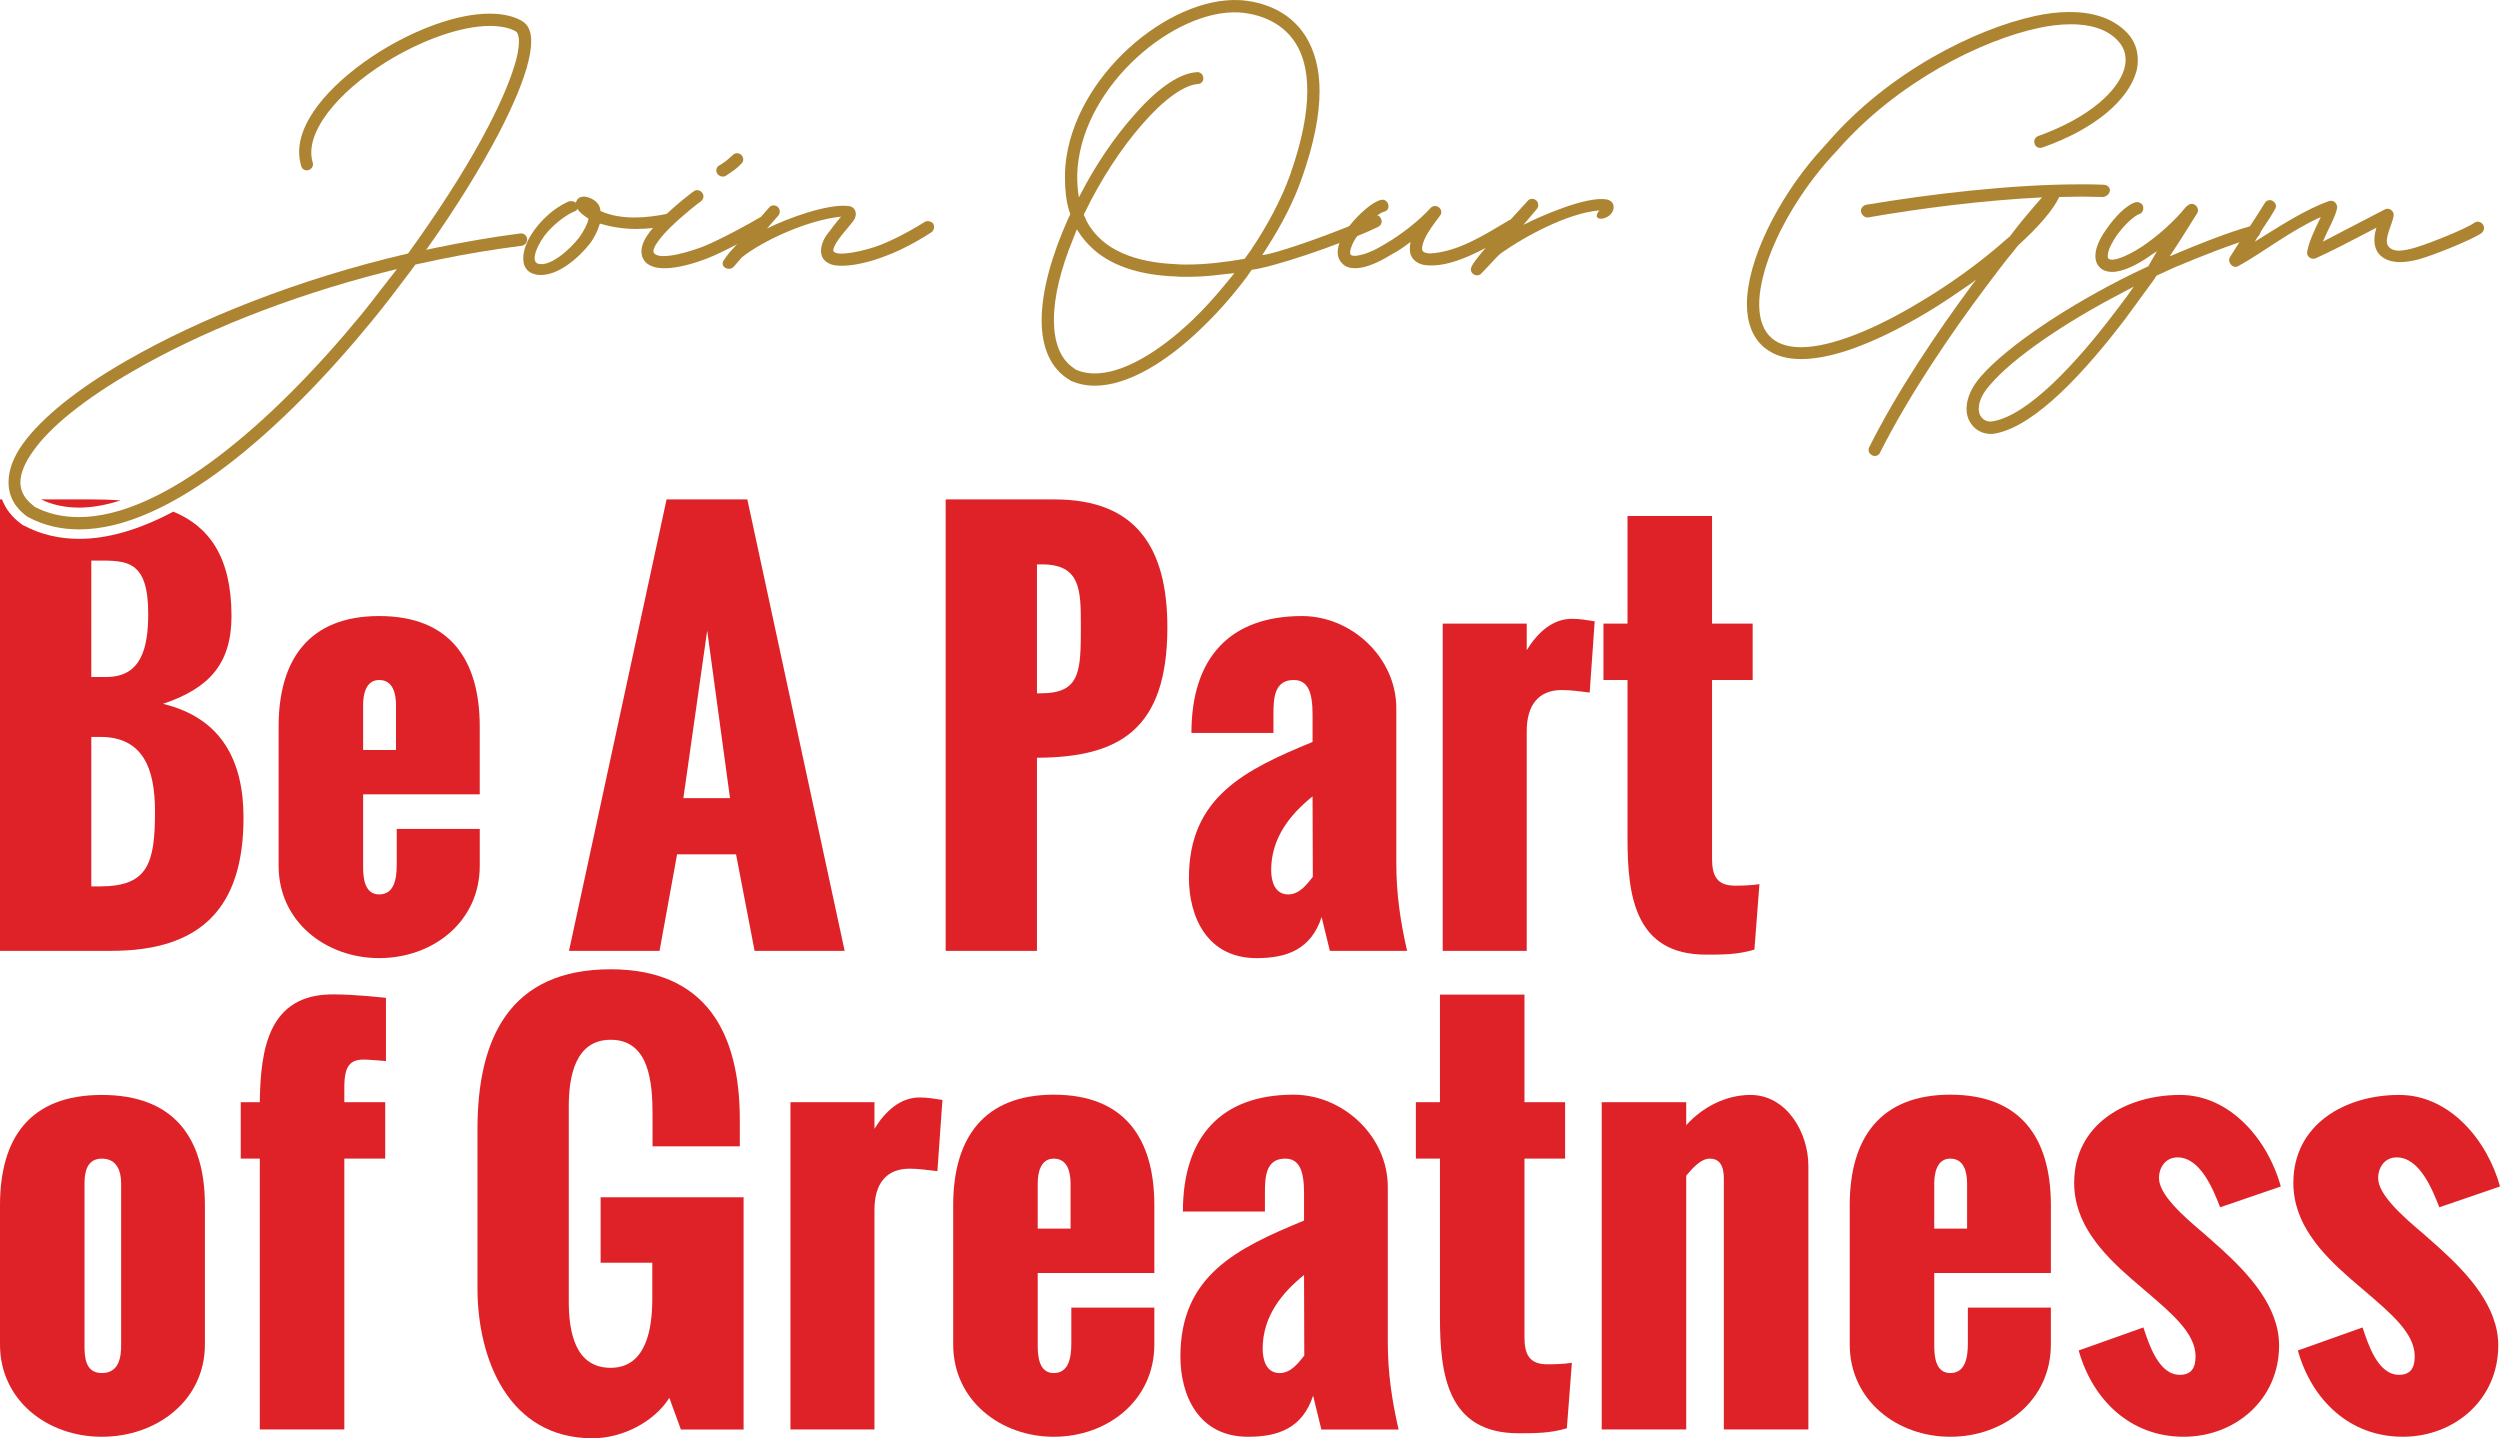
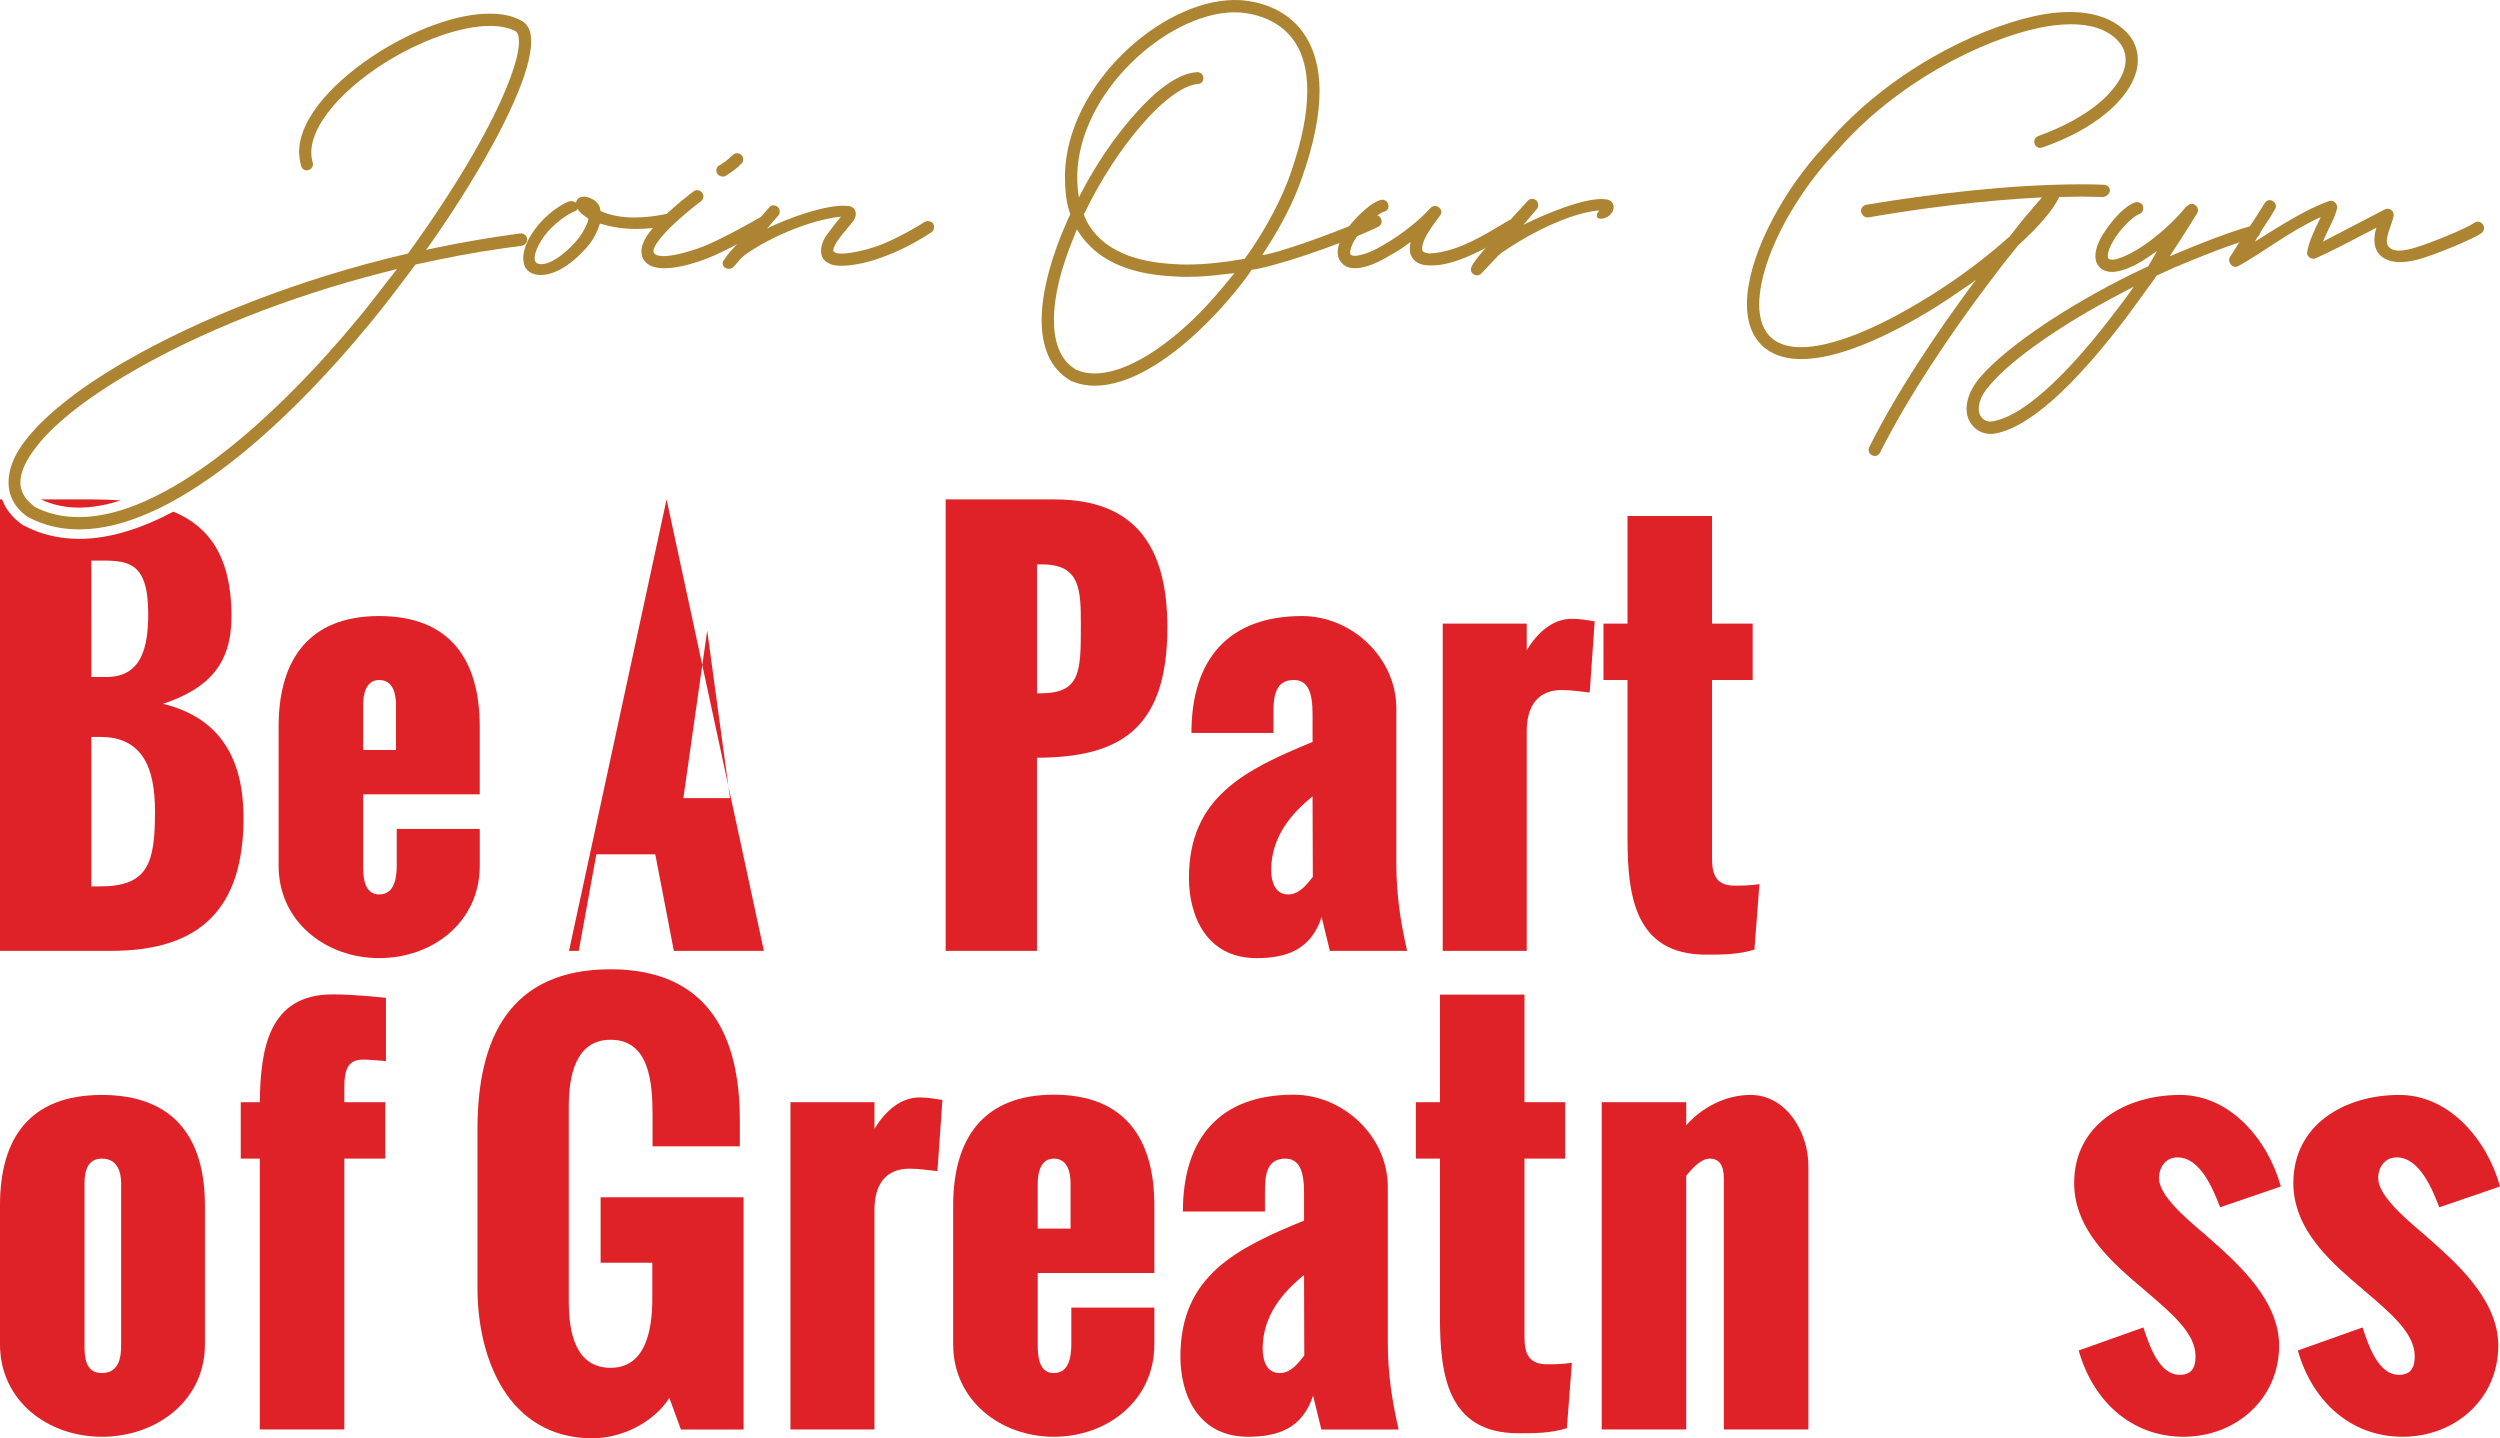
<svg xmlns="http://www.w3.org/2000/svg" version="1.1" id="Layer_1" x="0px" y="0px" width="400px" height="230.124px" viewBox="-0.001 -0.001 400 230.124" enable-background="new -0.001 -0.001 400 230.124" xml:space="preserve">
  <g>
    <path fill="#DF2227" d="M44.577,138.532v-22.27c0-10.713,4.854-17.696,16.09-17.696c11.276,0,16.091,6.942,16.091,17.696v10.833   H58.099v11.596c0,1.724,0.201,4.414,2.568,4.414c2.408,0,2.81-2.488,2.81-4.734v-5.738H76.76v5.896   c0,8.99-7.544,14.768-16.091,14.768C52.16,153.302,44.577,147.482,44.577,138.532z M58.099,119.995h5.257v-7.222   c0-1.807-0.482-3.973-2.689-3.973c-2.127,0-2.568,2.288-2.568,3.973L58.099,119.995L58.099,119.995z" />
-     <path fill="#DF2227" d="M91.041,152.138l15.61-72.23h12.922l15.57,72.23h-14.407l-2.971-15.45h-9.43l-2.809,15.45H91.041z    M109.338,127.698h7.463l-3.652-26.804L109.338,127.698z" />
+     <path fill="#DF2227" d="M91.041,152.138l15.61-72.23l15.57,72.23h-14.407l-2.971-15.45h-9.43l-2.809,15.45H91.041z    M109.338,127.698h7.463l-3.652-26.804L109.338,127.698z" />
    <path fill="#DF2227" d="M151.306,152.138v-72.23h17.455c13.001,0,18.017,7.704,18.017,20.465c0,16.532-7.865,20.786-20.787,20.866   h-0.079v30.898L151.306,152.138L151.306,152.138z M165.914,110.927h0.6c6.38,0,6.421-3.491,6.421-10.835   c0-5.698-0.041-9.791-6.22-9.791h-0.802L165.914,110.927L165.914,110.927z" />
    <path fill="#DF2227" d="M212.779,152.138l-1.324-5.417c-1.686,5.217-5.618,6.58-10.395,6.58c-8.024,0-10.832-6.742-10.832-12.842   c0-12.919,8.947-17.294,19.781-21.748v-4.414c0-3.492-0.721-5.498-3.01-5.498c-3.129,0-3.249,2.929-3.249,5.498v2.968h-13.123   c0-11.958,6.1-18.699,17.696-18.699c7.944,0,15.087,6.661,15.087,14.766v24.878c0,4.817,0.645,9.228,1.725,13.923h-12.357V152.138   L212.779,152.138z M210.05,140.299l-0.042-12.88c-3.492,2.809-6.623,6.58-6.623,11.796c0,1.766,0.563,3.892,2.732,3.892   C207.923,143.108,209.126,141.463,210.05,140.299z" />
    <path fill="#DF2227" d="M230.833,152.138V99.771h13.443v4.253c1.727-2.81,4.133-5.015,7.223-5.015c1.246,0,2.409,0.199,3.651,0.4   l-0.803,11.396c-1.484-0.16-2.891-0.402-4.455-0.402c-3.69,0-5.617,2.367-5.617,6.582v35.149h-13.442L230.833,152.138   L230.833,152.138z" />
    <path fill="#DF2227" d="M260.402,134.159V108.8h-3.851v-9.029h3.851V82.556h13.523v17.215h6.5v9.029h-6.5v28.611   c0,2.729,0.805,4.293,3.652,4.293c1.324,0,2.609-0.042,3.932-0.242l-0.803,10.473c-2.648,0.805-5.096,0.805-7.745,0.805   C261.566,152.739,260.402,143.31,260.402,134.159z" />
    <path fill="#DF2227" d="M-0.001,215.115v-22.272c0-10.712,4.735-17.653,16.292-17.653c11.558,0,16.494,6.9,16.494,17.653v22.272   c0,8.989-7.744,14.767-16.494,14.767C7.583,229.884-0.001,224.064-0.001,215.115z M19.38,215.274v-25.922   c0-1.805-0.562-3.973-3.09-3.973c-2.449,0-2.769,2.287-2.769,3.973v25.922c0,1.768,0.081,4.414,2.769,4.414   C19.06,219.688,19.38,217.123,19.38,215.274z" />
    <path fill="#DF2227" d="M41.567,228.718V185.38h-3.049v-9.027h3.049v-0.082c0.122-8.467,1.405-17.172,11.678-17.172   c3.813,0,8.506,0.56,8.506,0.56v10.112c0,0-2.768-0.242-3.529-0.242c-2.126,0-3.131,0.923-3.131,4.375v2.449h6.542v9.027h-6.542   v43.336L41.567,228.718L41.567,228.718L41.567,228.718z" />
    <path fill="#DF2227" d="M76.395,206.126v-25.441c0-14.484,5.096-25.6,21.307-25.6c15.249,0,20.667,10.152,20.667,24.076v4.255   h-13.964v-5.059c0-5.296-0.563-11.995-6.701-11.995c-5.698,0-6.701,5.937-6.701,10.672v31.182c0,4.773,0.963,10.633,6.701,10.633   c5.739,0,6.662-6.34,6.662-11.033v-5.781h-8.267V191.56h22.875v37.159h-10.033l-1.846-5.058c-2.448,3.854-7.504,6.461-12.279,6.461   C81.291,230.123,76.395,217.321,76.395,206.126z" />
    <path fill="#DF2227" d="M126.471,228.718v-52.365h13.441v4.254c1.727-2.812,4.133-5.015,7.223-5.015   c1.244,0,2.408,0.199,3.652,0.398l-0.803,11.396c-1.484-0.159-2.89-0.399-4.455-0.399c-3.692,0-5.617,2.367-5.617,6.582v35.148   L126.471,228.718L126.471,228.718z" />
    <path fill="#DF2227" d="M152.51,215.115v-22.272c0-10.712,4.855-17.695,16.093-17.695c11.275,0,16.09,6.941,16.09,17.695v10.835   h-18.659v11.597c0,1.728,0.199,4.414,2.568,4.414c2.406,0,2.809-2.487,2.809-4.734v-5.738h13.282v5.899   c0,8.987-7.543,14.767-16.09,14.767C160.094,229.884,152.51,224.064,152.51,215.115z M166.033,196.575h5.257v-7.223   c0-1.805-0.482-3.973-2.688-3.973c-2.127,0-2.568,2.287-2.568,3.973L166.033,196.575L166.033,196.575z" />
    <path fill="#DF2227" d="M211.416,228.718l-1.325-5.416c-1.685,5.217-5.617,6.582-10.394,6.582c-8.025,0-10.834-6.741-10.834-12.842   c0-12.922,8.947-17.295,19.783-21.751v-4.411c0-3.491-0.723-5.5-3.01-5.5c-3.131,0-3.25,2.931-3.25,5.5v2.969h-13.123   c0-11.959,6.101-18.699,17.697-18.699c7.945,0,15.087,6.66,15.087,14.765v24.881c0,4.815,0.644,9.229,1.728,13.925h-12.36V228.718   L211.416,228.718z M208.685,216.88l-0.039-12.881c-3.492,2.812-6.621,6.582-6.621,11.799c0,1.766,0.562,3.893,2.728,3.893   C206.56,219.688,207.763,218.044,208.685,216.88z" />
    <path fill="#DF2227" d="M230.392,210.739V185.38h-3.853v-9.027h3.853v-17.214h13.523v17.214h6.5v9.027h-6.5v28.611   c0,2.729,0.8,4.293,3.65,4.293c1.326,0,2.609-0.04,3.933-0.24l-0.802,10.475c-2.649,0.801-5.098,0.801-7.746,0.801   C231.556,229.319,230.392,219.889,230.392,210.739z" />
    <path fill="#DF2227" d="M256.272,228.718v-52.365h13.522v3.688c2.488-2.809,6.258-4.853,10.273-4.853   c5.818,0,9.271,6.059,9.271,11.314v42.213h-13.523v-39.847c0-1.125,0-3.489-2.248-3.489c-1.563,0-3.01,1.846-3.773,2.728v40.608   h-13.522V228.718L256.272,228.718z" />
-     <path fill="#DF2227" d="M295.955,215.115v-22.272c0-10.712,4.853-17.695,16.091-17.695c11.276,0,16.094,6.941,16.094,17.695v10.835   h-18.66v11.597c0,1.728,0.199,4.414,2.566,4.414c2.408,0,2.81-2.487,2.81-4.734v-5.738h13.282v5.899   c0,8.987-7.544,14.767-16.092,14.767C303.537,229.884,295.955,224.064,295.955,215.115z M309.476,196.575h5.258v-7.223   c0-1.805-0.48-3.973-2.688-3.973c-2.127,0-2.567,2.287-2.567,3.973L309.476,196.575L309.476,196.575z" />
    <path fill="#DF2227" d="M332.588,216.077l10.353-3.688c0.884,2.687,2.448,7.583,5.818,7.583c2.007,0,2.527-1.287,2.527-2.97   c0-3.691-3.812-6.863-8.024-10.473l-2.206-1.887c-4.695-4.095-9.19-8.871-9.19-15.371c0-9.43,8.348-14.083,16.936-14.083   c8.064,0,14.085,7.223,16.13,14.646l-9.709,3.332c-1.123-2.89-3.171-7.985-6.821-7.985c-2.008,0-2.971,1.727-2.971,3.291   c0,2.647,3.772,6.018,7.305,8.986l2.487,2.208c4.614,4.176,9.431,9.392,9.431,15.608c0,8.629-6.982,14.605-15.288,14.605   C340.936,229.884,334.835,224.064,332.588,216.077z" />
    <path fill="#DF2227" d="M367.655,216.077l10.354-3.688c0.883,2.687,2.448,7.583,5.818,7.583c2.005,0,2.527-1.287,2.527-2.97   c0-3.691-3.812-6.863-8.024-10.473l-2.207-1.887c-4.693-4.095-9.189-8.871-9.189-15.371c0-9.43,8.348-14.083,16.937-14.083   c8.063,0,14.085,7.223,16.13,14.646l-9.71,3.332c-1.125-2.89-3.171-7.985-6.823-7.985c-2.005,0-2.969,1.727-2.969,3.291   c0,2.647,3.773,6.018,7.304,8.986l2.489,2.208c4.613,4.176,9.43,9.392,9.43,15.608c0,8.629-6.981,14.605-15.289,14.605   C376.003,229.884,369.903,224.064,367.655,216.077z" />
    <g>
      <path fill="#AD8431" d="M4.375,82.669c-2.097-1.508-3.013-3.406-3.013-5.502c0-1.964,0.787-4.06,2.292-6.155    c3.078-4.258,8.908-8.907,16.57-13.293c11.592-6.681,27.57-13.098,45.056-17.159l1.506-2.096    c4.584-6.482,8.514-12.771,11.33-18.206c2.292-4.388,3.798-8.121,4.519-10.87C83.355,6.441,82.961,5.262,82.504,5    c-1.113-0.59-2.489-0.851-4.126-0.851c-4.648,0-11.002,2.291-16.699,5.829c-7.728,4.846-13.033,11.33-11.658,15.979    c0.197,0.524-0.131,1.114-0.655,1.245c-0.524,0.197-1.047-0.131-1.18-0.655c-0.196-0.721-0.327-1.506-0.327-2.227    c0-5.633,6.025-11.723,12.77-15.979c5.633-3.537,12.378-6.156,17.684-6.156c1.965,0,3.668,0.328,5.108,1.113    c1.179,0.655,1.571,1.833,1.571,3.34c0,0.982-0.196,2.096-0.457,3.208c-0.722,3.013-2.359,6.877-4.65,11.33    c-2.881,5.499-6.812,11.918-11.46,18.467l-0.261,0.328l1.572-0.328c4.454-0.917,8.972-1.701,13.49-2.292    c0.59-0.065,1.047,0.328,1.113,0.853c0.065,0.524-0.327,1.047-0.851,1.113c-4.519,0.59-8.971,1.309-13.36,2.227l-3.668,0.786    l-0.916,1.244c-1.964,2.621-3.995,5.305-6.155,7.924c-14.08,17.157-32.089,33.204-46.695,33.204c-2.881,0-5.632-0.59-8.186-1.965    C4.441,82.735,4.375,82.669,4.375,82.669z M60.957,46.322l2.555-3.274l-2.097,0.523c-15.652,3.995-29.732,9.757-40.211,15.848    C13.607,63.808,8.04,68.26,5.29,72.19c-1.31,1.834-2.031,3.537-2.031,4.978c0,1.31,0.59,2.489,1.768,3.472l0.458,0.393H5.421    c2.226,1.178,4.648,1.703,7.204,1.703c13.425,0,30.779-14.866,45.253-32.483C58.928,48.943,59.975,47.633,60.957,46.322z" />
      <path fill="#AD8431" d="M83.75,41.738c-0.131-0.982,0.197-2.162,0.721-3.274c1.178-2.292,3.471-4.846,6.484-6.221    c0.394-0.13,0.786-0.066,1.112,0.131l0.066,0.066c0.197-0.721,0.655-0.983,1.375-0.983c0.197,0,0.393,0.065,0.656,0.131    c1.246,0.458,1.833,1.178,1.898,2.096v0.065c1.703,0.787,3.602,1.048,5.501,1.048c1.769,0,3.603-0.262,5.173-0.589    c0.524-0.131,1.114,0.132,1.31,0.589c0.131,0.523-0.131,1.047-0.588,1.179c-2.096,0.458-3.93,0.655-5.633,0.655    c-2.161,0-4.06-0.328-5.828-0.852l-0.065,0.131c-0.328,1.047-0.851,2.162-1.57,3.078c-1.572,2.029-5.108,5.369-8.383,4.978    C84.537,43.767,83.815,42.851,83.75,41.738z M94.163,34.992c-0.983-0.654-1.507-1.113-1.77-1.57l-0.131,0.197    c-0.131,0.131-0.197,0.131-0.327,0.196c-1.114,0.458-2.751,1.573-4.257,3.208c-1.571,1.768-2.948,4.78-1.571,5.174    c1.897,0.524,4.977-2.161,6.614-4.256C93.442,36.892,94.031,35.779,94.163,34.992z" />
      <path fill="#AD8431" d="M105.623,35.255c2.292-2.358,5.174-4.519,5.371-4.651c0.458-0.326,1.046-0.196,1.375,0.263    c0.329,0.459,0.196,1.047-0.263,1.375c-0.131,0.066-2.881,2.162-5.106,4.389c-0.589,0.59-2.947,3.078-2.358,3.863    c0.982,1.311,6.222-0.393,7.859-1.046c2.816-1.113,7.989-3.995,8.841-4.519c0.458-0.328,1.048-0.196,1.31,0.264    c0.328,0.458,0.198,1.046-0.262,1.375c-0.982,0.655-6.221,3.602-9.234,4.78c-1.702,0.655-4.518,1.572-6.875,1.572    c-1.703,0-3.078-0.524-3.536-1.9C102.088,38.857,104.379,36.497,105.623,35.255z M115.185,26.413    c0.262-0.13,0.653-0.458,1.047-0.719l1.048-0.917c0.394-0.394,1.048-0.328,1.375,0.064c0.394,0.394,0.327,1.047-0.065,1.375    c-0.262,0.262-0.654,0.655-1.113,0.982c-0.459,0.327-0.982,0.721-1.44,0.98c-0.458,0.196-1.048,0-1.31-0.458    C114.464,27.264,114.662,26.61,115.185,26.413z" />
      <path fill="#AD8431" d="M117.346,39.707l5.698-6.483c0.328-0.458,0.984-0.458,1.375-0.131c0.394,0.327,0.458,0.981,0.13,1.375    l-1.833,2.096c3.273-1.637,9.691-3.994,13.032-3.604c1.179,0.132,1.507,1.311,0.851,2.293c-0.785,1.113-3.272,3.602-3.272,4.846    c0.262,1.114,5.107,0.066,7.727-0.981c2.881-1.179,6.025-3.013,6.876-3.603c0.459-0.262,1.049-0.131,1.377,0.263    c0.26,0.458,0.13,1.112-0.263,1.375c-0.982,0.655-4.256,2.685-7.334,3.797c-2.161,0.853-4.911,1.572-7.007,1.572    c-0.72,0-1.309-0.065-1.834-0.262c-1.113-0.458-1.506-1.246-1.506-2.096c0-0.982,0.458-2.031,1.048-2.752    c0.588-0.785,1.31-1.768,2.161-2.75c-5.305,0.525-12.445,3.799-15.848,6.484l-1.31,1.505c-0.719,0.852-2.292,0.064-1.637-0.982    C116.168,41.149,116.561,40.493,117.346,39.707z" />
      <path fill="#AD8431" d="M171.247,60.861c-3.274-1.9-4.584-5.437-4.584-9.627c0-4.781,1.703-10.545,4.125-15.98l0.458-0.982    l-0.196-0.59c-0.459-1.506-0.655-3.274-0.655-5.174c0-0.656,0-1.244,0.065-1.966c1.245-14.21,16.438-27.112,27.898-26.523    c3.275,0.198,7.926,1.508,10.609,5.894c1.311,2.161,2.162,4.977,2.162,8.645c0,3.733-0.851,8.381-2.88,14.08    c-1.245,3.536-3.145,7.269-5.502,10.937l-0.788,1.245l0.788-0.131c4.714-1.113,14.015-4.715,16.896-6.155    c0.523-0.263,1.113-0.066,1.309,0.458c0.264,0.459,0.066,1.048-0.457,1.31c-3.406,1.702-13.559,5.5-19.125,6.68l-1.114,0.197    l-0.72,1.048c-2.292,3.078-4.781,5.893-7.4,8.381c-5.435,5.239-11.657,9.104-16.962,9.104c-1.375,0-2.618-0.262-3.863-0.786    L171.247,60.861z M195.673,45.929l1.833-2.226l-1.898,0.197c-1.9,0.262-3.864,0.393-5.697,0.393c-0.656,0-1.245,0-1.901-0.064    c-4.977-0.196-9.625-1.375-12.9-4.191c-1.048-0.917-1.965-1.965-2.687-3.144l-0.131-0.196l-0.59,1.506    c-1.963,4.781-3.077,9.233-3.077,12.966c0,3.406,0.917,6.157,3.077,7.662l0.459,0.327c0.918,0.394,1.898,0.591,3.012,0.591    c4.39,0,10.086-3.274,15.589-8.513C192.466,49.597,194.103,47.828,195.673,45.929z M200.126,40.035    c2.688-3.995,4.912-8.187,6.289-12.049c1.962-5.566,2.75-9.955,2.75-13.425c0-3.405-0.723-5.828-1.834-7.597    c-2.227-3.602-6.156-4.781-9.104-4.978c-10.28-0.523-24.623,11.459-25.801,24.754c-0.131,1.44-0.066,2.75,0.066,3.996l0.13,0.85    l0.197-0.393c2.424-4.716,5.436-9.169,8.513-12.639c3.34-3.864,7.007-6.811,10.15-7.007c0.523-0.065,0.983,0.327,1.049,0.851    c0.064,0.589-0.327,1.047-0.917,1.047c-2.228,0.197-5.437,2.488-8.843,6.418c-3.339,3.798-6.681,8.906-9.234,14.21l-0.131,0.262    l0.458,1.048c2.555,4.848,8.188,6.615,14.212,6.877c0.59,0.064,1.244,0.064,1.897,0.064c3.014,0,6.156-0.393,9.17-0.917    L200.126,40.035z" />
      <path fill="#AD8431" d="M214.275,38.988c0.326-0.982,0.98-2.031,1.767-3.013c0.721-0.917,1.637-1.833,2.49-2.554    c0.785-0.656,1.636-1.244,2.422-1.441c0.523-0.132,1.047,0.196,1.18,0.786c0.129,0.524-0.199,1.048-0.722,1.113    c-0.262,0.066-0.852,0.393-1.637,1.047c-0.719,0.59-1.571,1.441-2.227,2.292c-0.654,0.852-1.18,1.703-1.375,2.423    c-0.262,0.72-0.131,0.982-0.066,1.113c0.132,0.13,0.591,0.327,1.703,0c0.982-0.197,2.292-0.787,3.668-1.637    c2.75-1.572,5.697-3.929,7.4-5.828c0.853-0.918,2.292,0.262,1.507,1.244c-0.328,0.458-1.18,1.506-1.899,2.686    c-0.785,1.31-1.046,2.292-0.918,2.816c0.133,0.392,0.723,0.458,1.113,0.523c4.586-0.197,8.973-3.078,12.641-5.24    c0.458-0.327,1.047-0.13,1.307,0.328c0.328,0.458,0.199,1.047-0.327,1.31c-3.536,2.226-9.363,5.764-13.686,5.501    c-1.178,0-2.489-0.458-2.947-1.834c-0.132-0.588-0.132-1.178,0-1.768v-0.131l-0.983,0.721c-0.72,0.522-1.506,0.98-2.227,1.375    c-1.703,1.047-3.865,2.096-5.63,2.096c-0.788,0-1.573-0.197-2.098-0.787C213.816,41.215,213.948,39.971,214.275,38.988z" />
      <path fill="#AD8431" d="M244.4,32.177c0.328-0.458,0.983-0.458,1.376-0.131c0.395,0.327,0.458,0.983,0.131,1.375l-2.161,2.554    c2.945-1.506,10.215-4.65,13.359-4.06c1.243,0.262,1.311,1.506,0.719,2.227c-0.916,1.179-3.077,1.179-2.094-0.262l0.195-0.197    h-0.261c-5.044,0.524-11.657,4.127-15.391,6.746c-0.654,0.459-1.375,1.375-3.208,3.275c-0.721,0.852-2.096,0-1.639-0.982    C235.625,42.131,236.803,40.429,244.4,32.177z" />
      <path fill="#AD8431" d="M298.561,32.765c10.151-1.701,23.184-3.274,34.38-3.274c1.246,0,2.426,0,3.604,0.065    c0.591,0,1.047,0.393,1.047,0.917c-0.065,0.591-0.588,0.981-1.111,1.046c-1.113,0-2.227-0.065-3.404-0.065    c-1.18,0-2.424,0.065-3.604,0.065c-0.064,0.066-0.064,0.132-0.064,0.132c-0.983,2.03-3.275,4.649-6.354,7.465l-0.197,0.197    l-0.784,0.981c-1.312,1.572-2.622,3.34-4.06,5.239c-5.766,7.662-12.511,17.55-17.227,26.916c-0.196,0.458-0.851,0.653-1.245,0.393    c-0.523-0.263-0.719-0.786-0.458-1.311c4.453-8.906,10.74-18.207,16.24-25.671l0.852-1.113l-0.787,0.59    c-2.29,1.571-4.648,3.208-7.07,4.65c-6.813,4.06-14.343,7.465-20.104,7.465c-2.292,0-4.258-0.523-5.828-1.768    c-1.966-1.57-2.882-4.062-2.882-7.007c0-7.073,5.042-16.896,11.198-23.969l1.768-1.965c9.692-11.199,23.513-18.074,33.072-20.171    c1.77-0.392,3.667-0.654,5.566-0.654c3.471,0,6.877,0.852,9.234,3.341c1.18,1.244,1.703,2.75,1.703,4.321    c0,0.656-0.065,1.31-0.263,1.965c-1.312,4.453-6.549,9.103-14.997,12.05c-0.523,0.195-1.112-0.064-1.244-0.59    c-0.196-0.524,0.065-1.047,0.589-1.246c8.188-2.946,12.707-7.204,13.755-10.739c0.458-1.637,0.195-3.208-0.983-4.455    c-1.834-2.031-4.715-2.685-7.53-2.685c-1.834,0-3.667,0.264-5.174,0.589c-8.974,1.898-22.66,8.58-32.287,19.646    c-4.715,4.912-8.842,11.396-10.938,17.224c-0.983,2.75-1.507,5.305-1.507,7.4c0,2.422,0.722,4.322,2.097,5.436    c1.113,0.917,2.685,1.376,4.584,1.376c4.912,0,11.984-2.947,19.124-7.27c4.847-2.881,9.497-6.287,13.099-9.431l1.048-0.917h0.064    c0.919-1.179,1.703-2.229,2.488-3.145c1.112-1.31,2.031-2.423,2.75-3.208c-9.43,0.458-19.582,1.768-27.833,3.208    c-0.523,0.065-0.983-0.394-1.112-0.852C297.644,33.421,298.036,32.897,298.561,32.765z" />
      <path fill="#AD8431" d="M316.901,60.271c4.388-5.043,14.343-11.591,24.36-16.503l2.488-1.178l0.132-0.262l1.244-2.162    l-1.439,0.982c-1.703,1.178-3.995,2.358-5.765,2.358c-0.721,0-1.376-0.196-1.898-0.655c-0.918-0.851-0.852-2.095-0.59-3.078    c0.262-0.982,0.853-2.096,1.57-3.078c0.654-0.982,1.507-1.965,2.291-2.75c0.785-0.721,1.638-1.376,2.356-1.572    c0.523-0.131,1.115,0.132,1.246,0.655c0.129,0.523-0.131,1.112-0.654,1.243c-0.264,0.066-0.853,0.458-1.571,1.113    c-0.72,0.656-1.441,1.507-2.098,2.423c-0.589,0.917-1.048,1.768-1.244,2.487c-0.196,0.787-0.065,1.047,0.066,1.113    c0.13,0.131,0.591,0.263,1.638-0.066c0.981-0.327,2.29-0.981,3.602-1.833c2.686-1.769,5.436-4.322,7.009-6.287    c0.064-0.131,0.195-0.195,0.325-0.263c0-0.065,0.066-0.065,0.131-0.131c0.854-0.654,1.965,0.394,1.441,1.31    c-0.133,0.13-1.703,2.815-4.388,6.875c3.993-1.702,10.021-4.125,13.294-4.912c0.521-0.129,1.047,0.132,1.18,0.656    c0.129,0.59-0.197,1.114-0.721,1.245c-3.209,0.786-9.105,3.143-12.969,4.78l-2.88,1.311l-0.524,0.785l-4.454,6.09    c-6.287,8.253-14.343,17.225-20.891,18.403c-1.898,0.327-3.667-0.722-4.321-2.554C314.281,64.986,314.87,62.629,316.901,60.271z     M338.511,49.794c0.787-1.048,1.57-2.031,2.292-3.079l0.592-0.852l-2.228,1.179c-8.774,4.584-17.027,10.151-20.761,14.538    c-1.834,2.031-1.966,3.667-1.703,4.584c0.327,0.917,1.178,1.443,2.161,1.244C324.431,66.427,332.027,58.372,338.511,49.794z" />
      <path fill="#AD8431" d="M362.351,32.505c0.264-0.458,0.851-0.656,1.31-0.328c0.459,0.262,0.655,0.852,0.328,1.311    c-0.854,1.571-1.9,2.881-2.753,4.387l-0.459,0.787c3.996-2.488,7.992-5.108,11.854-6.484c0.723-0.262,1.378,0.394,1.313,1.113    c-0.395,1.703-1.313,3.078-2.292,5.371l9.954-5.174c0.72-0.328,1.507,0.326,1.376,1.047c-0.197,1.31-1.571,3.667-0.918,4.781    c0.326,0.458,0.852,0.785,1.768,0.785c0.721,0,1.637-0.195,2.75-0.524c2.162-0.654,7.926-2.946,9.3-3.929    c0.46-0.328,1.048-0.197,1.378,0.262c0.324,0.459,0.195,1.047-0.198,1.375c-1.636,1.115-7.661,3.537-10.021,4.191    c-0.98,0.262-2.029,0.458-3.012,0.458c-1.377,0-2.621-0.393-3.406-1.311c-0.523-0.655-0.721-1.441-0.721-2.227    c0-0.655,0.133-1.375,0.328-1.965c-4.651,2.422-7.141,3.732-9.76,4.911c-0.721,0.262-1.507-0.392-1.311-1.112    c0.262-1.441,0.918-2.947,2.162-5.501c-4.848,2.162-9.169,5.632-13.229,7.859c-0.853,0.458-1.771-0.654-1.312-1.44    C358.683,38.07,360.517,35.516,362.351,32.505z" />
    </g>
    <g>
      <path fill="#DF2227" d="M19.301,80.064c-1.424-0.109-2.899-0.156-4.415-0.156H6.572c1.807,0.867,3.84,1.309,6.054,1.309    C14.701,81.218,16.936,80.823,19.301,80.064z" />
      <path fill="#DF2227" d="M26.082,112.613c7.264-2.45,10.956-6.299,10.956-14.045c0-9.53-3.652-14.374-9.307-16.705    c-5.439,2.888-10.474,4.354-15.037,4.354c-3.208,0-6.156-0.699-8.766-2.073c-0.178-0.067-0.346-0.162-0.496-0.286    c-1.5-1.091-2.543-2.43-3.105-3.951h-0.329v72.229h17.816c14.206,0,21.147-6.742,21.147-21.308    C38.962,121.8,35.512,114.9,26.082,112.613z M14.605,89.698h0.803c4.896-0.039,8.305-0.078,8.305,8.508    c0,5.578-1.163,10.112-6.7,10.112h-2.407V89.698L14.605,89.698z M15.97,141.823h-1.364v-23.916h1.444    c6.782,0,8.749,4.977,8.749,11.918C24.799,138.173,23.673,141.823,15.97,141.823z" />
    </g>
  </g>
</svg>